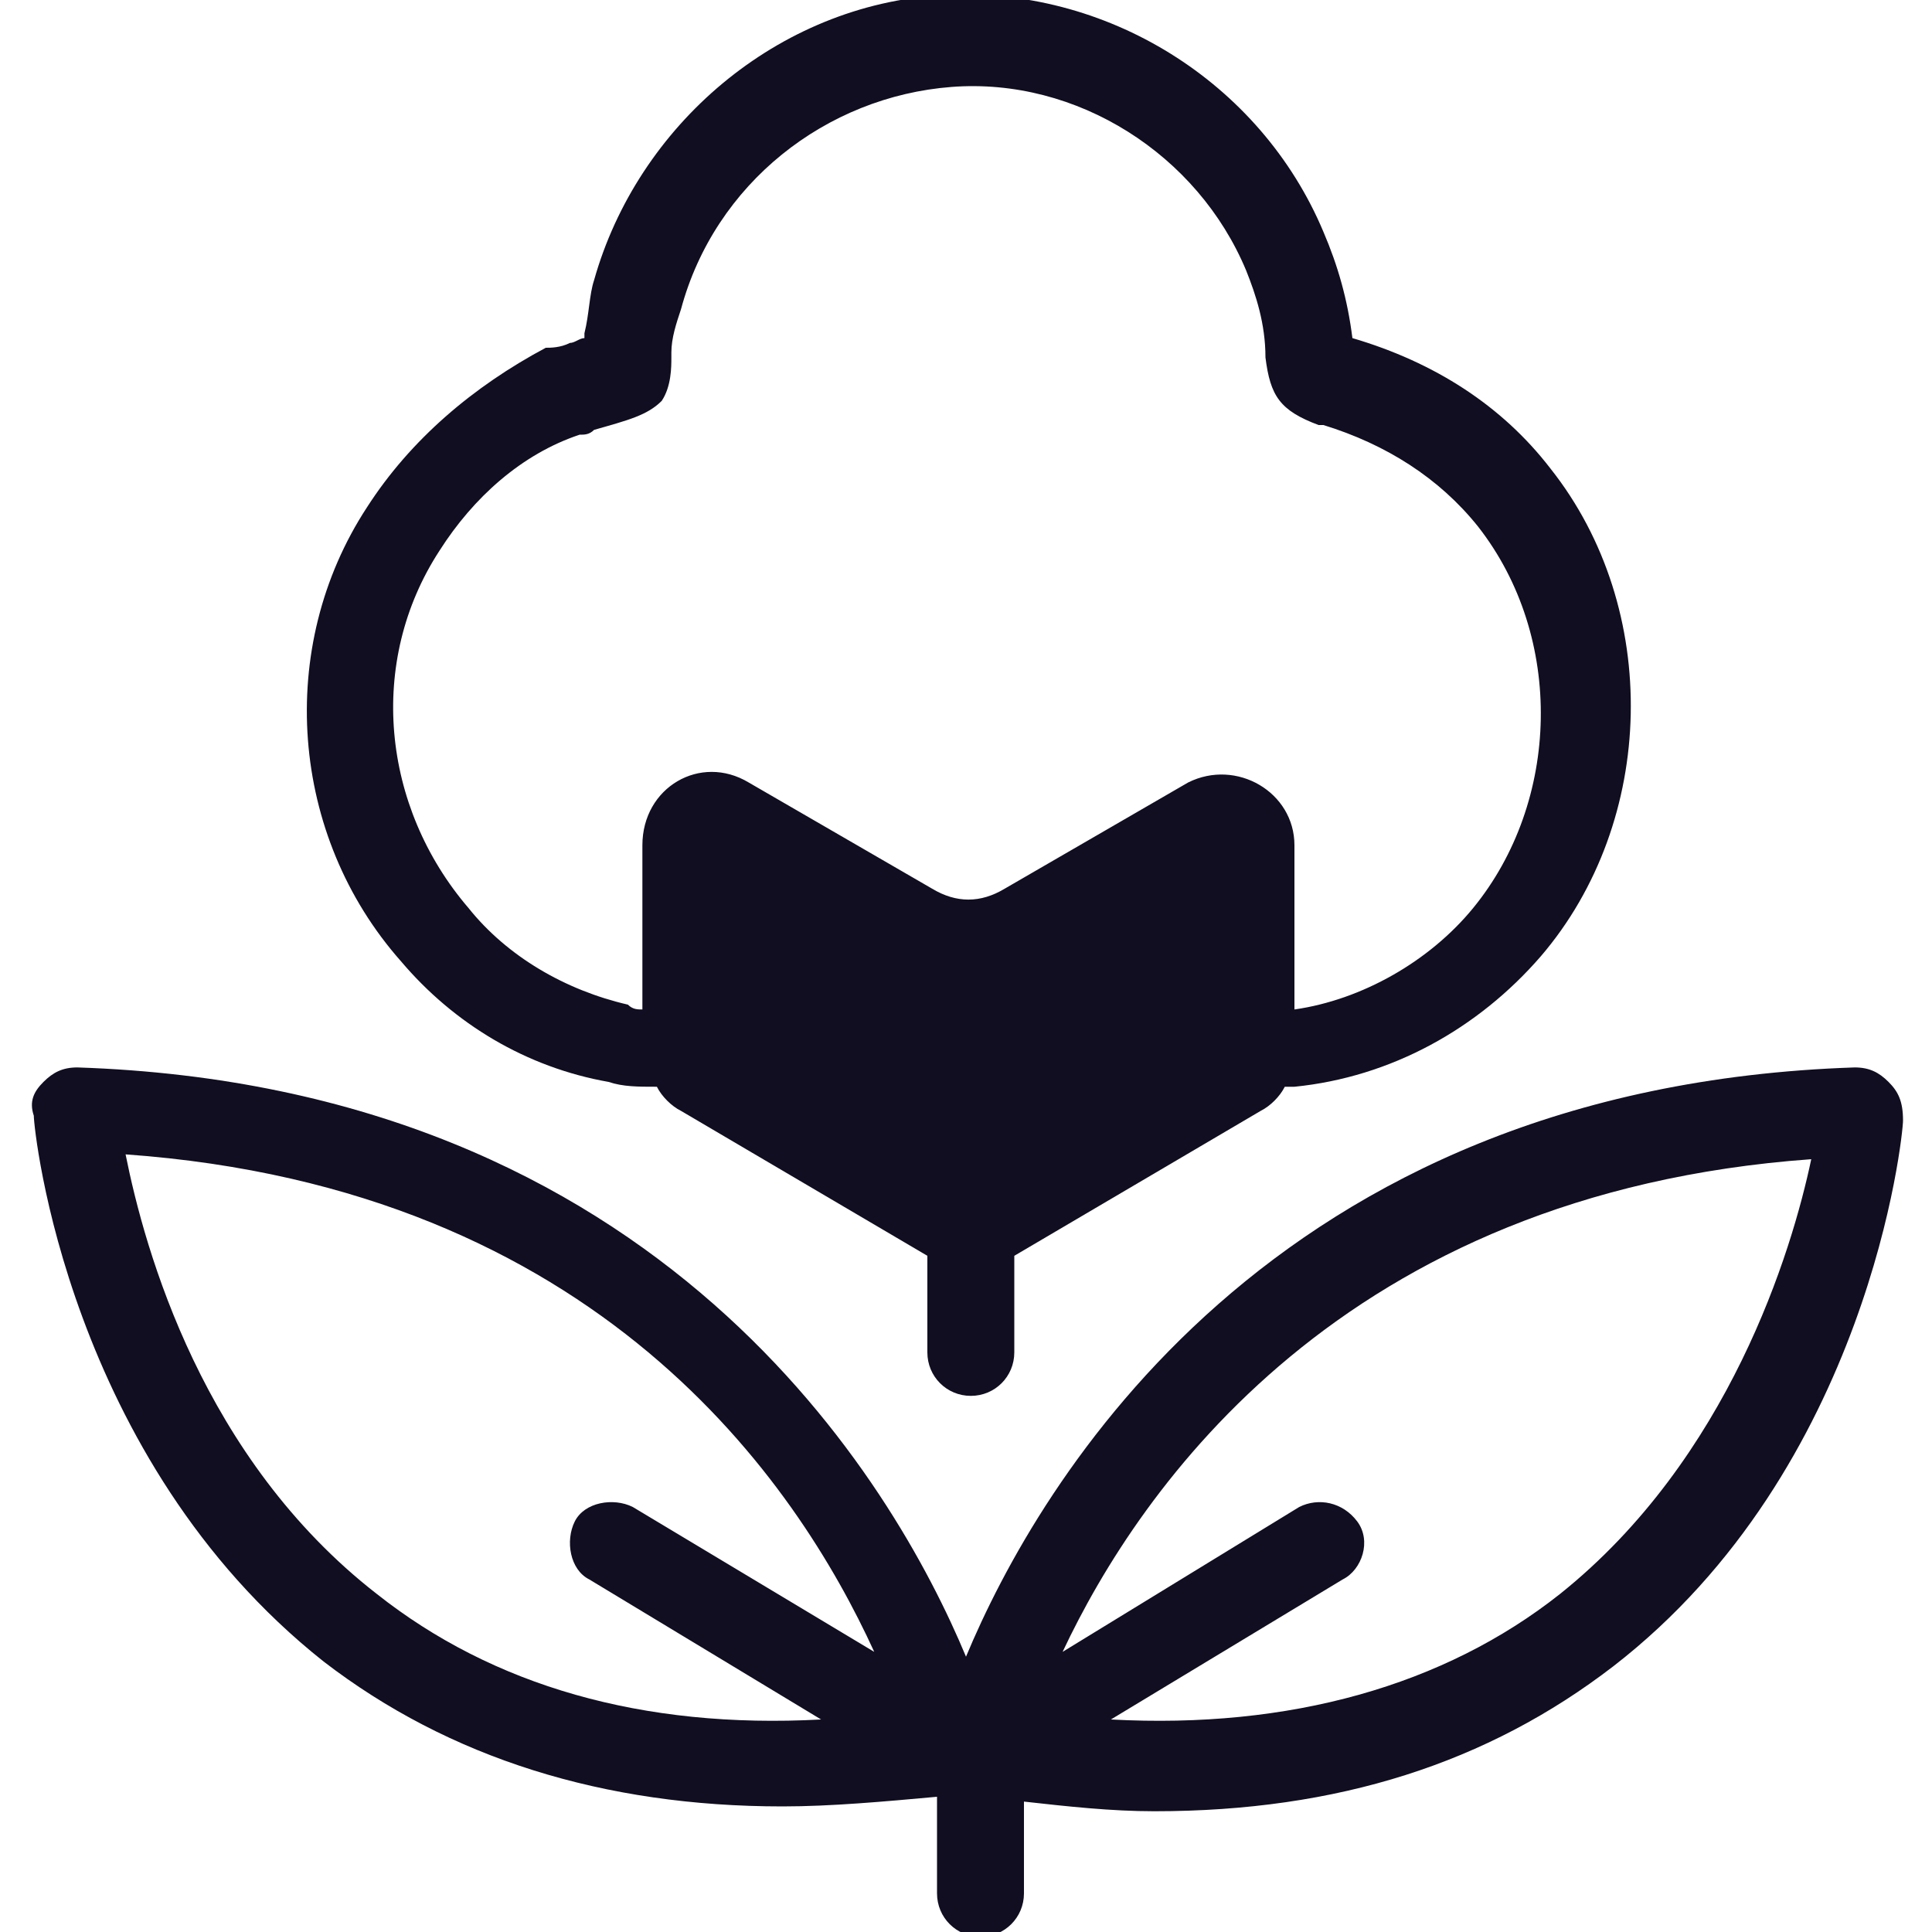
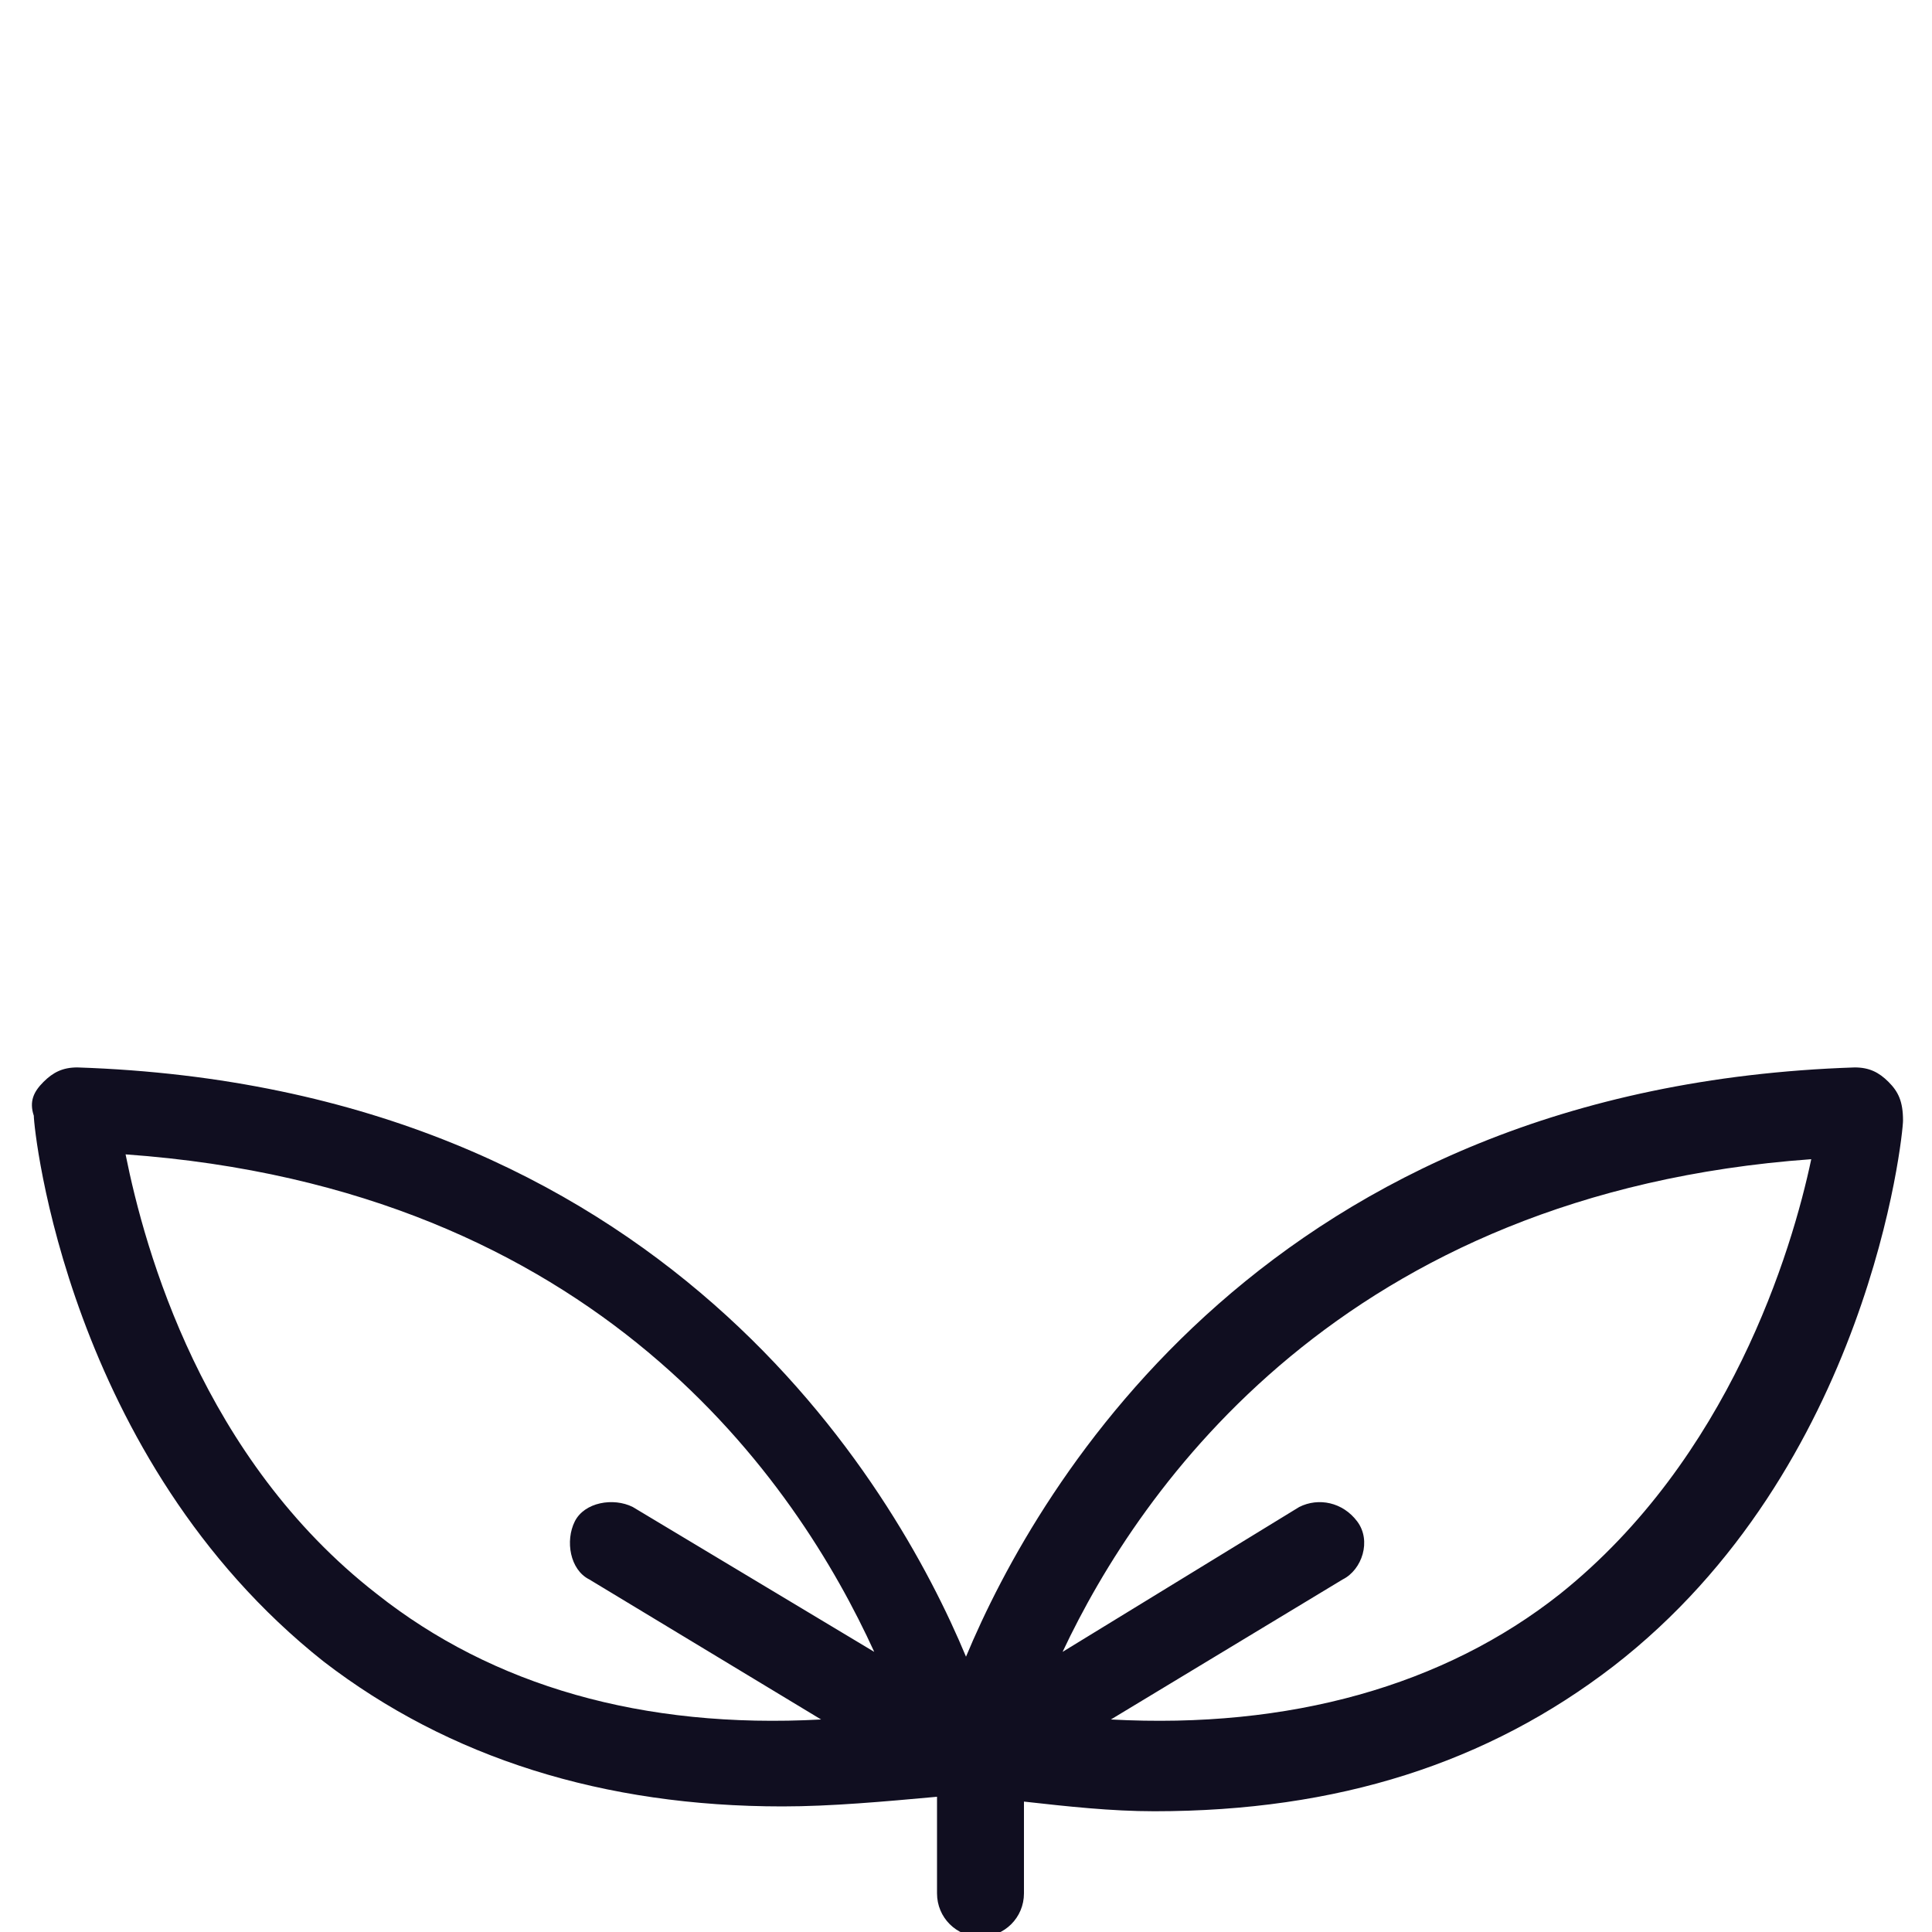
<svg xmlns="http://www.w3.org/2000/svg" id="icon" fill="#100E20" version="1.1" x="0" y="0" viewBox="0 0 40 40" xml:space="preserve">
-   <path class="st0" d="M12.6 22.4c.3.1.6.1 1 .1.1.2.3.4.5.5l5.1 3v2c0 .5.4.9.9.9s.9-.4.9-.9v-2l5.1-3c.2-.1.4-.3.5-.5h.2c2-.2 3.8-1.2 5.1-2.7 2.4-2.8 2.5-7.2.2-10.1-1-1.3-2.4-2.2-4.1-2.7-.1-.8-.3-1.5-.6-2.2-1.3-3.1-4.5-5.1-7.9-4.9-3.4.2-6.3 2.7-7.2 5.9-.1.3-.1.7-.2 1.1V7c-.1 0-.2.1-.3.1-.2.1-.4.1-.5.1-1.5.8-2.8 1.9-3.7 3.3-1.9 2.9-1.6 6.8.7 9.4 1.1 1.3 2.6 2.2 4.3 2.5zm-3.5-11c.7-1.1 1.7-2 2.9-2.4.1 0 .2 0 .3-.1.7-.2 1.1-.3 1.4-.6.2-.3.2-.7.2-.9v-.1c0-.3.1-.6.2-.9.7-2.6 3-4.4 5.6-4.6 2.6-.2 5.1 1.4 6.1 3.8.2.5.4 1.1.4 1.8.1.8.3 1.1 1.1 1.4h.1c1.3.4 2.4 1.1 3.2 2.1 1.8 2.3 1.7 5.7-.1 7.9-.9 1.1-2.3 1.9-3.7 2.1v-3.4c0-1.1-1.2-1.8-2.2-1.3l-3.8 2.2c-.5.3-1 .3-1.5 0l-3.8-2.2c-1-.6-2.2.1-2.2 1.3v3.4c-.1 0-.2 0-.3-.1-1.3-.3-2.5-1-3.3-2-1.8-2.1-2.1-5.1-.6-7.4z" />
  <path class="st0" d="M39.1 22.4c-.2-.2-.4-.3-.7-.3-12.1.4-16.9 8.6-18.4 12.2-1.5-3.6-6.3-11.8-18.4-12.2-.3 0-.5.1-.7.3-.2.2-.3.4-.2.7 0 .3.7 7.1 6 11.3 2.6 2 5.8 3 9.5 3 1 0 2.1-.1 3.2-.2v2c0 .5.4.9.9.9s.9-.4.9-.9v-1.9c.9.1 1.8.2 2.7.2 3.8 0 6.9-1 9.5-3 5.3-4.1 6-11 6-11.3 0-.4-.1-.6-.3-.8zM7.8 33c-3.6-2.8-4.8-7.1-5.2-9.1 9.8.7 13.9 6.8 15.5 10.3l-5-3c-.4-.2-1-.1-1.2.3-.2.4-.1 1 .3 1.2l4.8 2.9c-3.7.2-6.8-.7-9.2-2.6zm24.5 0c-2.4 1.9-5.6 2.8-9.3 2.6l4.8-2.9c.4-.2.6-.8.3-1.2s-.8-.5-1.2-.3l-4.9 3c1.6-3.4 5.8-9.5 15.5-10.2-.4 1.9-1.7 6.2-5.2 9z" />
</svg>